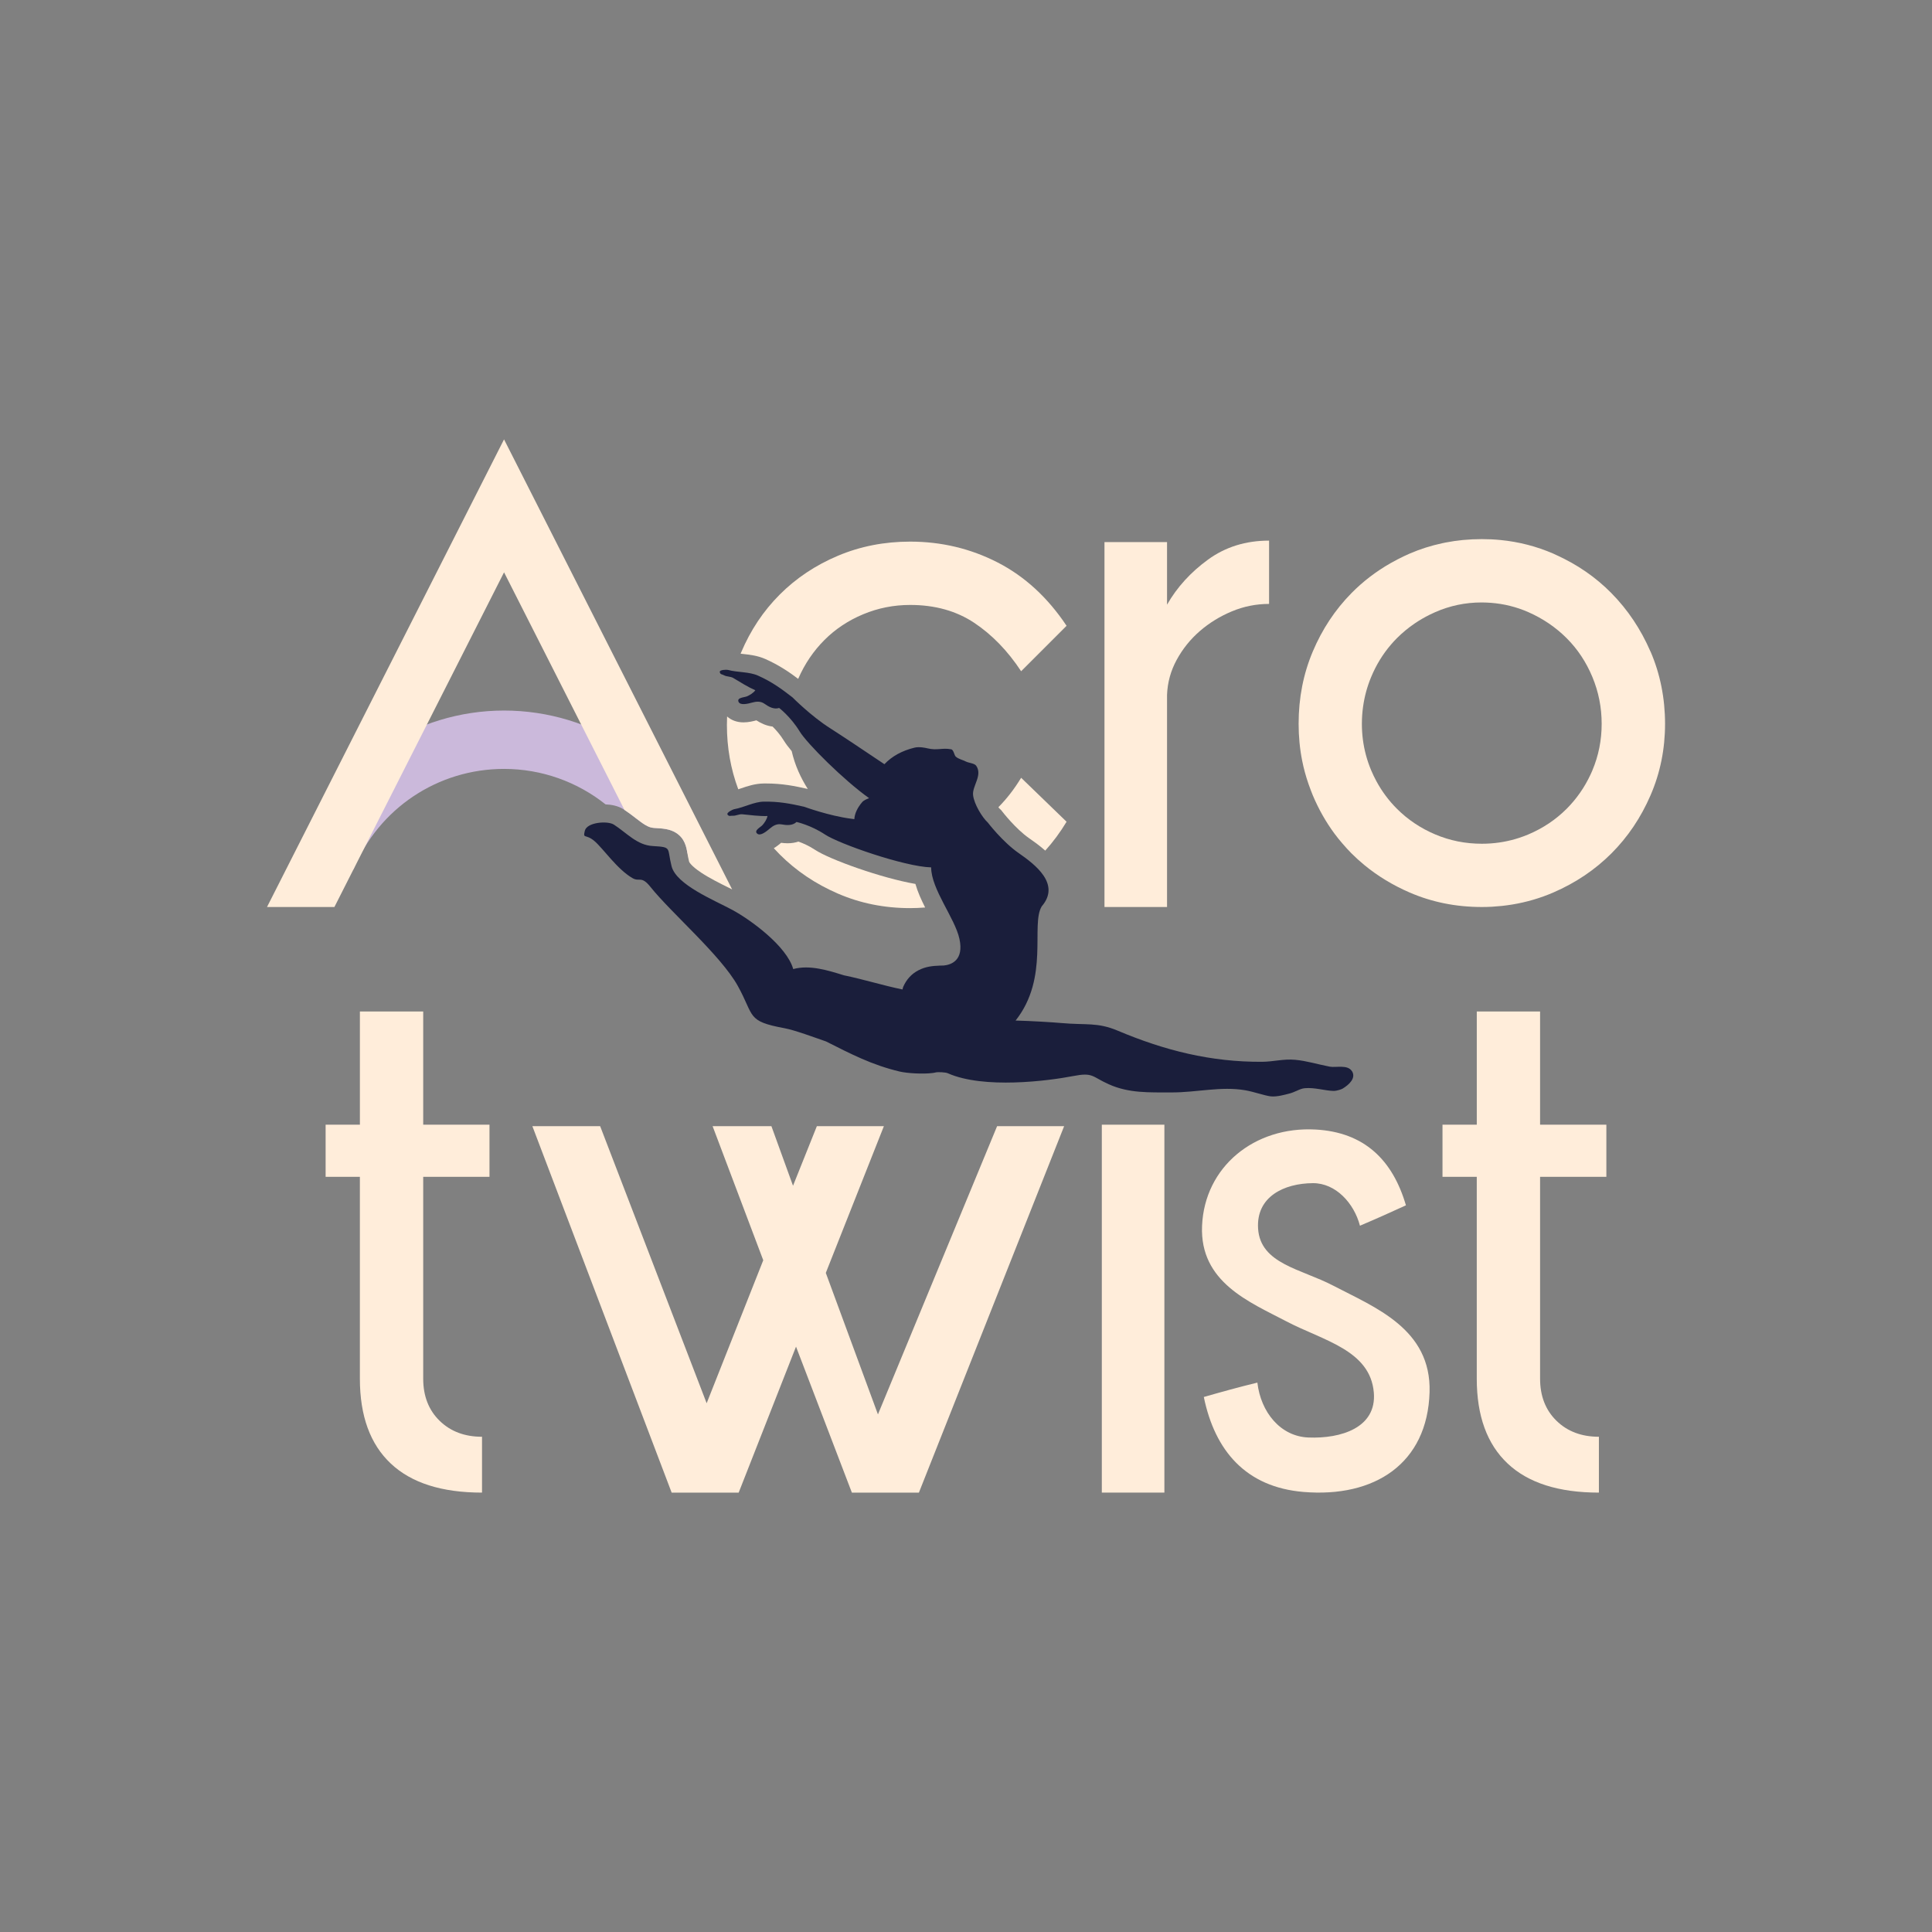
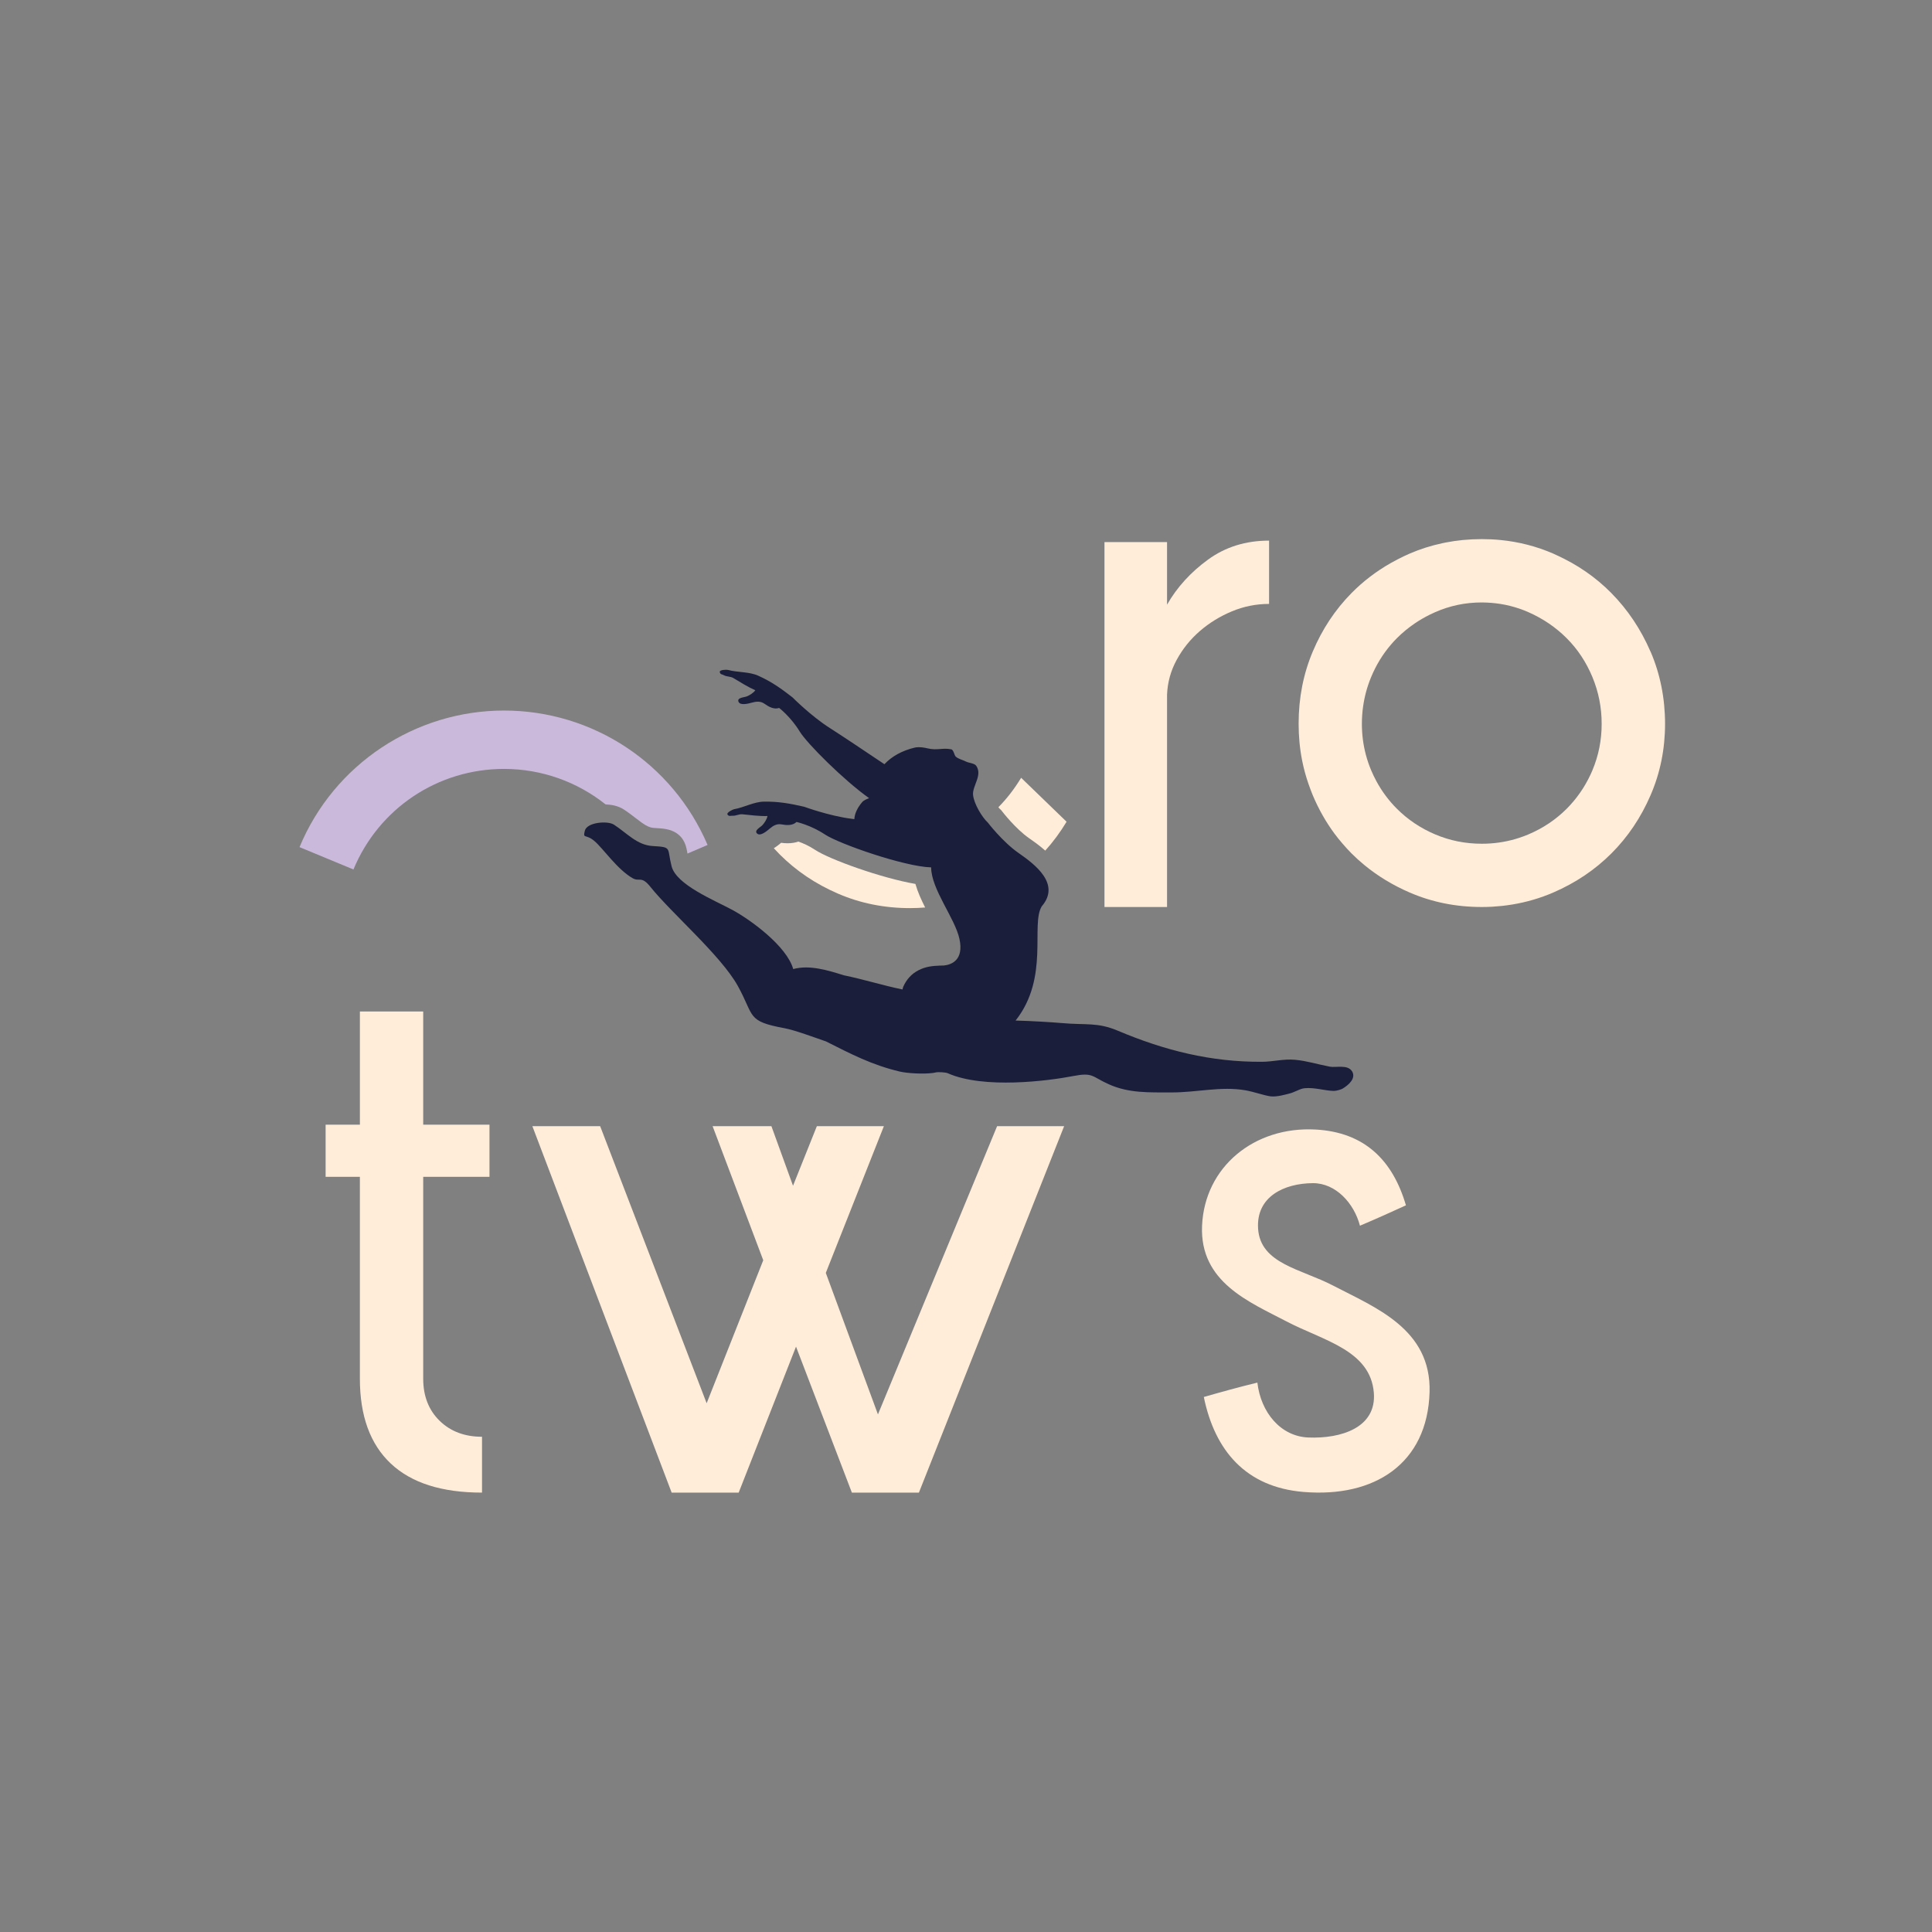
<svg xmlns="http://www.w3.org/2000/svg" id="Layer_1" data-name="Layer 1" viewBox="0 0 1133.86 1133.86">
  <rect x="0" y="0" width="1133.86" height="1133.86" fill="#808080" stroke="none" />
  <defs>
    <style>
      .cls-1 {
        fill: #1a1e3b;
      }

      .cls-2 {
        fill: transparent;
      }

      .cls-3 {
        fill: #cbb9db;
      }

      .cls-4 {
        fill: #ffedda;
      }
    </style>
  </defs>
  <rect class="cls-2" width="1133.86" height="1133.86" />
  <g>
    <g>
      <path class="cls-4" d="M452.73,660.93l12.68,34.97,13.99-34.97h39.34l-34.09,86.11,30.6,83.05,69.93-169.15h39.34l-85.23,215.05h-39.34l-32.78-85.67-33.65,85.67h-39.34l-81.74-215.05h39.78l62.5,162.6,33.22-83.92-29.72-78.68h34.53Z" />
-       <path class="cls-4" d="M683.36,660.06v215.92h-36.72v-215.92h36.72Z" />
-       <path class="cls-4" d="M846.59,660.06h20.11v-66.44h37.15v66.44h38.9v30.6h-38.9v118.45c0,10.2,3.2,18.43,9.61,24.7,6.41,6.27,14.71,9.4,24.91,9.4v32.78c-23.6,0-41.46-5.68-53.54-17.05-12.09-11.36-18.14-27.97-18.14-49.83v-118.45h-20.11v-30.6Z" />
      <path class="cls-4" d="M191.11,660.06h20.11v-66.44h37.15v66.44h38.9v30.6h-38.9v118.45c0,10.2,3.2,18.43,9.61,24.7,6.41,6.27,14.71,9.4,24.91,9.4v32.78c-23.6,0-41.46-5.68-53.54-17.05-12.09-11.36-18.14-27.97-18.14-49.83v-118.45h-20.11v-30.6Z" />
      <path class="cls-4" d="M706.51,819.87c10.56-3.03,20.62-5.82,31.42-8.44,2.02,17.45,13.6,31.57,29.94,32.22,19.08.77,40.14-5.72,38.41-26.36-2.1-25-29.78-30.5-51.35-41.82-21.57-11.32-50.89-22.94-49.46-56.08,1.5-34.58,30.66-58.46,66.65-56.48,28.54,1.56,45.22,17.84,53,44.48-9.01,4.12-17.81,8.09-26.99,11.96-3.47-13.26-14.25-25.04-27.6-24.97-16.89.09-33.38,7.91-32.18,26.67,1.32,20.74,25.35,23.67,44.02,33.44,24.39,12.76,57.73,25.34,56.62,62.59-1.25,41.94-32.33,61.99-73.98,58.52-33.76-2.81-52.03-24.15-58.51-55.73Z" />
    </g>
    <g>
      <g>
        <path class="cls-4" d="M684.92,318.15v36.72c5.83-10.2,13.84-19.01,24.04-26.44,10.2-7.43,22.14-11.15,35.84-11.15v37.15c-7.58,0-14.86,1.46-21.85,4.37-6.99,2.92-13.26,6.78-18.8,11.58-5.54,4.81-10.05,10.42-13.55,16.83-3.5,6.41-5.4,13.26-5.68,20.54v124.57h-36.72v-214.17h36.72Z" />
        <path class="cls-4" d="M968.65,382.4c-5.68-13.11-13.33-24.55-22.95-34.31-9.2-9.34-20.02-16.79-32.43-22.4h0c-.56-.25-1.1-.52-1.66-.77-9.83-4.26-20.16-6.93-30.98-7.99-3.61-.36-7.27-.53-10.98-.53s-7.51.18-11.17.53c-3.39.33-6.72.83-10,1.46-.67.13-1.33.27-1.99.41-6.64,1.42-13.05,3.44-19.23,6.12-2.43,1.05-4.78,2.2-7.09,3.39-1.38.71-2.74,1.45-4.07,2.21-8.5,4.85-16.16,10.69-22.93,17.56-9.62,9.77-17.2,21.2-22.73,34.31-5.54,13.11-8.3,27.25-8.3,42.4h0c0,7.43.69,14.64,2.08,21.64.92,4.66,2.18,9.21,3.72,13.68.42,1.22.86,2.43,1.33,3.63.39,1.01.76,2.02,1.18,3.01,3.46,8.2,7.72,15.71,12.77,22.54,1.48,2,3.05,3.92,4.67,5.8,1.7,1.98,3.45,3.91,5.29,5.76,2.4,2.4,4.92,4.69,7.54,6.84,7.87,6.47,16.72,11.84,26.55,16.1,13.11,5.68,27.24,8.52,42.4,8.52,1.99,0,3.96-.06,5.92-.16.3-.02.6-.05.91-.07,1.71-.1,3.41-.24,5.09-.42.17-.02.33-.04.49-.06,1.84-.21,3.67-.46,5.49-.76.02,0,.05,0,.07-.01,8.29-1.38,16.3-3.71,23.99-7.04,13.11-5.68,24.48-13.33,34.09-22.95,9.62-9.62,17.27-20.98,22.95-34.09,5.68-13.11,8.52-27.1,8.52-41.96s-2.84-29.29-8.52-42.4ZM934.56,452.12c-.36.84-.74,1.67-1.12,2.49h0c-.85,1.83-1.78,3.6-2.76,5.32-.06.11-.13.22-.19.33-.95,1.65-1.97,3.26-3.05,4.81-.11.16-.23.32-.34.48-1.07,1.52-2.2,3-3.39,4.43-.12.14-.24.28-.36.42-1.23,1.46-2.51,2.87-3.87,4.23-6.41,6.41-13.92,11.44-22.51,15.08-1.79.76-3.6,1.42-5.43,2.02-.68.22-1.36.44-2.05.64-6.35,1.86-12.96,2.81-19.84,2.81-9.62,0-18.73-1.82-27.32-5.46-8.6-3.64-16.1-8.67-22.51-15.08-4.81-4.81-8.84-10.23-12.09-16.27-1.08-2.01-2.08-4.09-2.99-6.24-1.27-2.99-2.3-6.04-3.13-9.15-1.55-5.84-2.34-11.89-2.34-18.17,0-3.46.24-6.86.72-10.21.84-5.96,2.41-11.73,4.75-17.33,2.94-7.06,6.8-13.35,11.55-18.89,1.13-1.32,2.29-2.61,3.53-3.84,3.2-3.2,6.68-6.08,10.43-8.63,2.81-1.91,5.78-3.64,8.9-5.18,1.04-.51,2.1-1.01,3.17-1.48,2.15-.95,4.33-1.77,6.54-2.48,2.21-.71,4.46-1.3,6.73-1.78,4.55-.95,9.23-1.42,14.04-1.42.96,0,1.9.03,2.85.07.83.04,1.66.09,2.49.15,7.66.58,14.99,2.39,21.98,5.46,8.59,3.79,16.1,8.89,22.51,15.3,6.41,6.41,11.43,13.99,15.08,22.73,3.64,8.74,5.46,17.92,5.46,27.54s-1.83,18.73-5.46,27.32Z" />
      </g>
      <g>
        <path class="cls-3" d="M366.04,475.02c2.54,1.64,4.84,3.42,6.86,4.98,4.72,3.65,7.55,5.72,10.87,5.9,5.18.3,9.28.54,12.94,2.85,5.28,3.33,6.14,8.53,6.71,11.97.01.07.03.15.04.22l11.8-5.04c-20.47-47.92-67.36-78.89-119.47-78.89s-99.81,31.46-120,80.15l31.64,13.12c14.86-35.86,49.55-59.02,88.37-59.02,22.15,0,43.01,7.61,59.59,20.82,3.2.12,7.3.77,10.65,2.94Z" />
-         <path class="cls-4" d="M372.9,480c4.72,3.65,7.55,5.72,10.87,5.9,5.18.3,9.28.54,12.94,2.85,5.28,3.33,6.14,8.53,6.71,11.97.23,1.4.49,2.98,1.01,4.99,0,.02.81,2.27,7.09,6.43,4.89,3.25,10.95,6.26,16.3,8.91.64.32,1.24.62,1.86.93l-133.87-264.11-139.11,274.45h39.55l99.57-196.43,70.67,139.43c2.36,1.56,4.53,3.21,6.43,4.68Z" />
      </g>
      <path class="cls-1" d="M793.41,628.64c-2.51-4.01-9.44-1.95-12.96-2.63-7.14-1.37-13.55-3.42-20.4-4.04s-12.59,1.13-19.39,1.18c-30,.19-57.21-6.67-84.62-18.24-12.07-5.09-18.48-3.19-33.18-4.51-4.99-.45-17.46-1.22-26.82-1.46,20-25.27,8.72-56.32,15.35-67.04,11.31-13.16-4.11-24.68-13.57-31.26-9.46-6.58-18.1-17.91-18.1-17.91-3.22-2.93-8.07-10.8-8.64-16.12-.57-5.32,5.71-11.59,1.84-17.2-1.03-1.5-4.39-1.6-6.16-2.53-1.77-.92-4.28-1.42-5.85-2.84-.91-.82-1.21-4-2.66-4.28-5.31-1.04-8.1.84-14.05-.6-.89-.22-4.64-1.07-7.52-.37-7.19,1.76-13.16,4.96-17.63,9.71-11.48-7.71-25.67-17.19-31.85-21.11-11.19-7.09-22.08-18.1-22.08-18.1-6.87-5.33-12.25-9.19-20.22-12.77-5.26-2.36-11.84-1.79-17.74-3.37-.64-.17-5.06-.18-4.73,1.32.33,1.5,1.32,1.15,2.6,1.89,1.28.74,3.78.63,5.26,1.51,4.27,2.54,8.44,5.23,12.99,7.23-1.1,1.57-3.3,2.89-4.89,3.56-1.59.68-5.95.69-4.99,3.13.96,2.44,5.66,1.18,7.96.55,2.3-.63,4.9-1.01,7.27.66,2.37,1.67,5.48,3.55,8.63,2.48,0,0,6.81,5.2,12.04,13.78,4.29,7.05,25.7,28.44,40.75,39.17-1.46.6-3.01,1.11-4.1,2.38-2.64,3.11-4.34,6.49-4.56,9.93-.63-.08-1.22-.16-1.75-.23-13.14-1.68-27.67-7.04-27.67-7.04-8.48-1.92-14.99-3.13-23.72-3-5.76.09-11.48,3.39-17.5,4.46-.66.12-4.66,1.98-3.73,3.2.94,1.22,1.68.48,3.16.61,1.47.13,3.69-1.03,5.4-.86,4.94.49,9.86,1.17,14.83,1.04-.33,1.89-1.76,4.01-2.92,5.3-1.16,1.29-5.1,3.14-3.19,4.95,1.91,1.8,5.63-1.33,7.45-2.88,1.82-1.55,4.01-2.99,6.86-2.48,2.85.51,6.46.89,8.86-1.41,0,0,8.37,1.82,16.74,7.38,8.13,5.4,46.45,18.84,62.26,19.27.07,12.92,13.96,29.74,16.61,41.96,2.75,12.68-4.93,15.17-9.07,15.62-.83.02-1.64.04-2.43.07,0,0-.01,0-.01,0h0c-4.35.15-8.32.57-12.5,2.71-4.18,2.14-7.11,5.48-8.99,9.73-.22.51-.25,1.05-.42,1.56-11.55-2.37-22.82-5.94-34.37-8.31-9.21-2.84-20.04-6.32-29.76-3.66-3.78-13.47-25.07-28.98-35.82-34.77-10.76-5.79-32.8-14.7-35.58-25.61-2.78-10.91.49-11.15-10.94-11.82-9.33-.5-15.07-7.49-22.92-12.58-3.67-2.37-15.8-1.44-17.04,3.59-1.25,5.03.44,1.66,5.6,6.02,5.16,4.36,13.4,16.69,22.48,21.85,4.01,2.28,5.05-1.63,10.42,5.09,12.32,15.41,41.34,40.21,51.27,58.11,9.93,17.9,4.98,20.67,27.36,24.82,6.11,1.13,17.51,5.4,24.41,7.77,14.55,7.32,26.79,13.76,43.25,17.67,4.45,1.06,13.95,1.57,19.4.84.38-.05,1.04-.14,1.43-.26,1.44-.44,6.1-.16,7.35.4,21.1,9.39,58.94,4.51,73.54,1.68,11.87-2.3,10.89.27,20.97,4.8,11.93,5.36,23.74,4.75,36.65,4.8,15.01.06,29.19-3.74,43.45-1.27,5.17.89,11.24,3.12,14.91,3.57,3.67.45,9.06-1.18,10.01-1.39,4.57-1,6.81-3.1,10.02-3.39,5.86-.53,11.74,1.46,16.78,1.59,2.12.05,4.92-1.04,5.34-1.29,3.98-2.37,8.09-6.3,5.58-10.31Z" />
      <g>
-         <path class="cls-4" d="M433.27,463.22c.48-.16.96-.32,1.46-.49,3.89-1.33,8.31-2.83,13.34-2.91.49,0,.98-.01,1.47-.01,9.46,0,16.73,1.45,24.54,3.22-2.06-3.24-3.91-6.66-5.5-10.28-1.71-3.87-3.01-7.86-3.95-11.94-1.93-2.3-3.48-4.35-4.47-5.97-2.22-3.65-4.84-6.56-6.75-8.44-3.78-.42-6.95-2.01-9.5-3.65-1.67.46-4.54,1.2-7.55,1.2-3.85,0-7.19-1.25-9.64-3.47-.07,1.64-.11,3.28-.11,4.95,0,13.3,2.23,25.9,6.67,37.8Z" />
        <path class="cls-4" d="M585.93,473.74c.35.45.68.84.97,1.1l.72.66.58.76c.08.1,7.79,10.12,15.71,15.63,2.5,1.74,6.02,4.19,9.53,7.32,4.59-5.08,8.77-10.72,12.52-16.95l-26.67-25.79c-3.96,6.54-8.42,12.29-13.36,17.28Z" />
        <path class="cls-4" d="M542.96,532.6c-2.29-4.55-4.39-9.17-5.72-13.84-19.59-3.35-50.24-14.26-58.96-20.05-3.56-2.37-7.17-3.9-9.7-4.8-1.79.6-3.89.99-6.34.99-1.38,0-2.67-.12-3.8-.28-1.08.91-2.54,2.11-4.3,3.18,1.14,1.25,2.3,2.48,3.5,3.68,9.62,9.62,20.98,17.27,34.1,22.95,13.12,5.68,27.25,8.53,42.41,8.53,2.97,0,5.89-.15,8.81-.37Z" />
-         <path class="cls-4" d="M435.95,383.79c4.09.45,8.73.96,13.32,3.02,7.86,3.53,13.57,7.38,19.18,11.61.05-.11.09-.22.13-.33,3.78-8.59,8.89-16.1,15.3-22.52,6.41-6.41,13.99-11.44,22.73-15.08,8.74-3.64,17.93-5.46,27.54-5.46,14.57,0,27.1,3.5,37.6,10.49,10.49,7,19.67,16.47,27.54,28.42l26.67-26.67c-11.08-16.61-24.56-29-40.44-37.16-15.89-8.15-33.01-12.24-51.37-12.24-15.16,0-29.29,2.77-42.41,8.31-13.12,5.54-24.48,13.12-34.1,22.73-9.62,9.62-17.2,20.98-22.73,34.1-.09.21-.16.43-.25.64.43.05.85.1,1.29.14Z" />
      </g>
    </g>
  </g>
</svg>